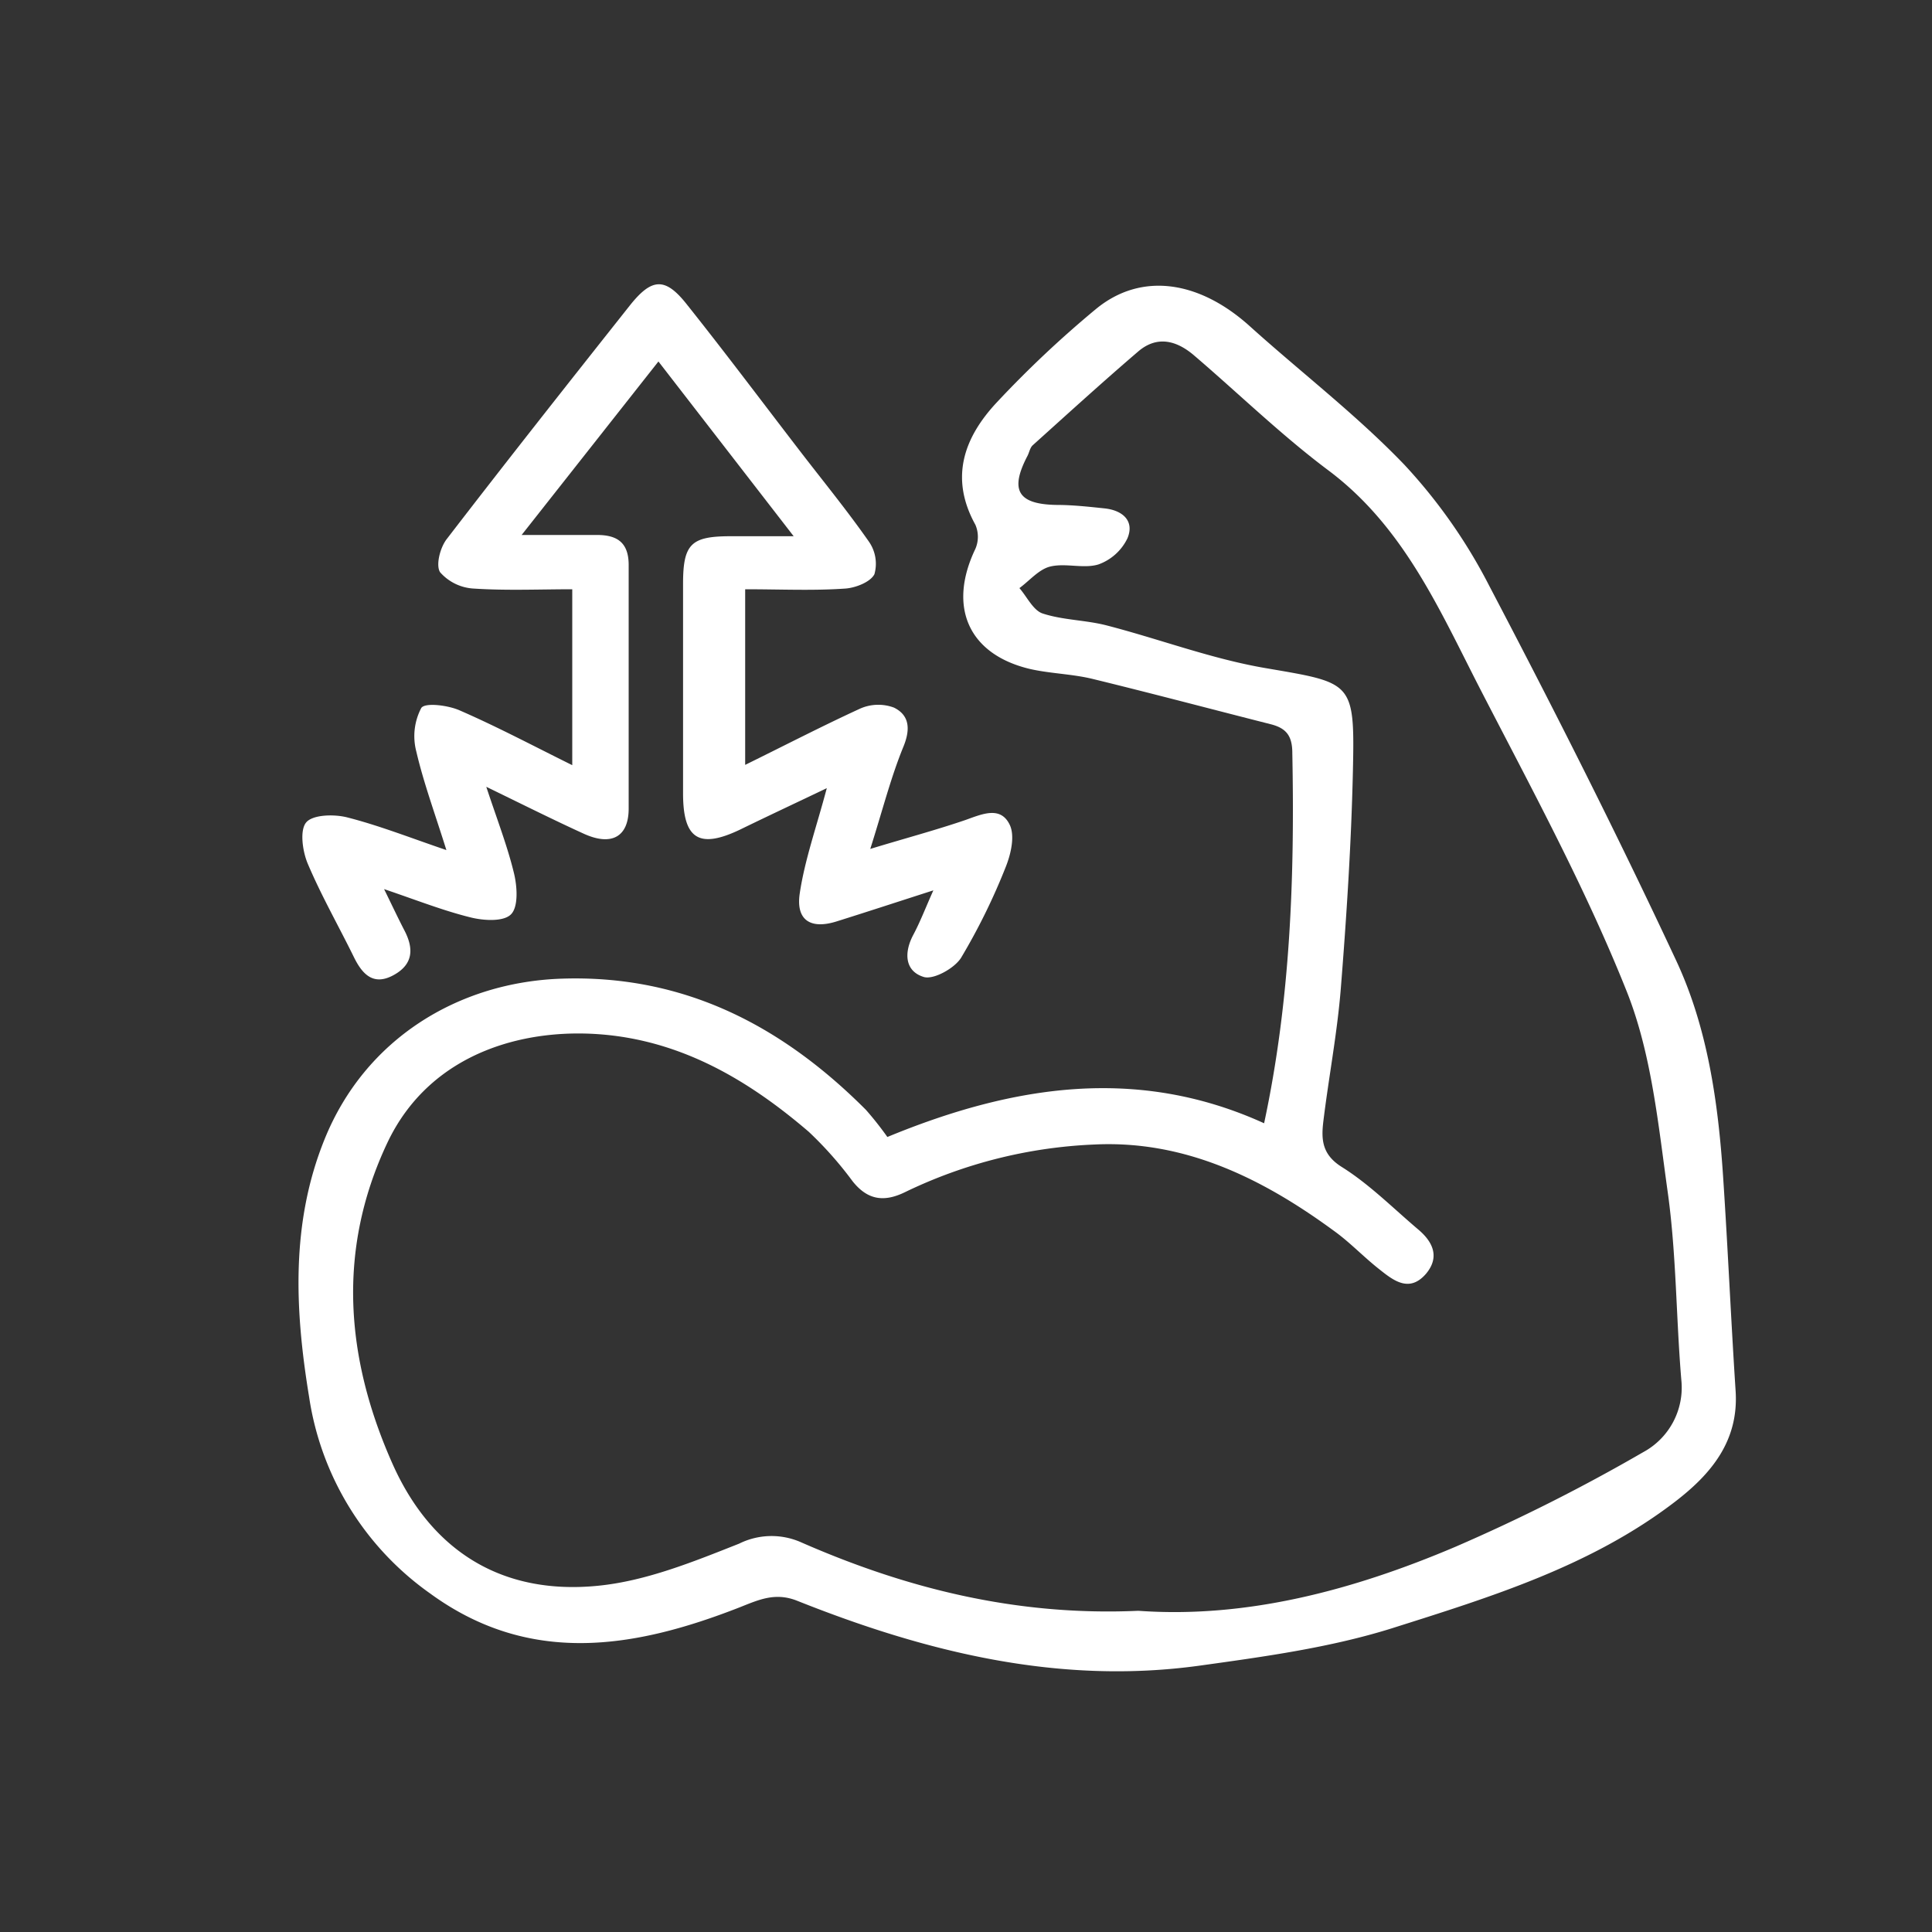
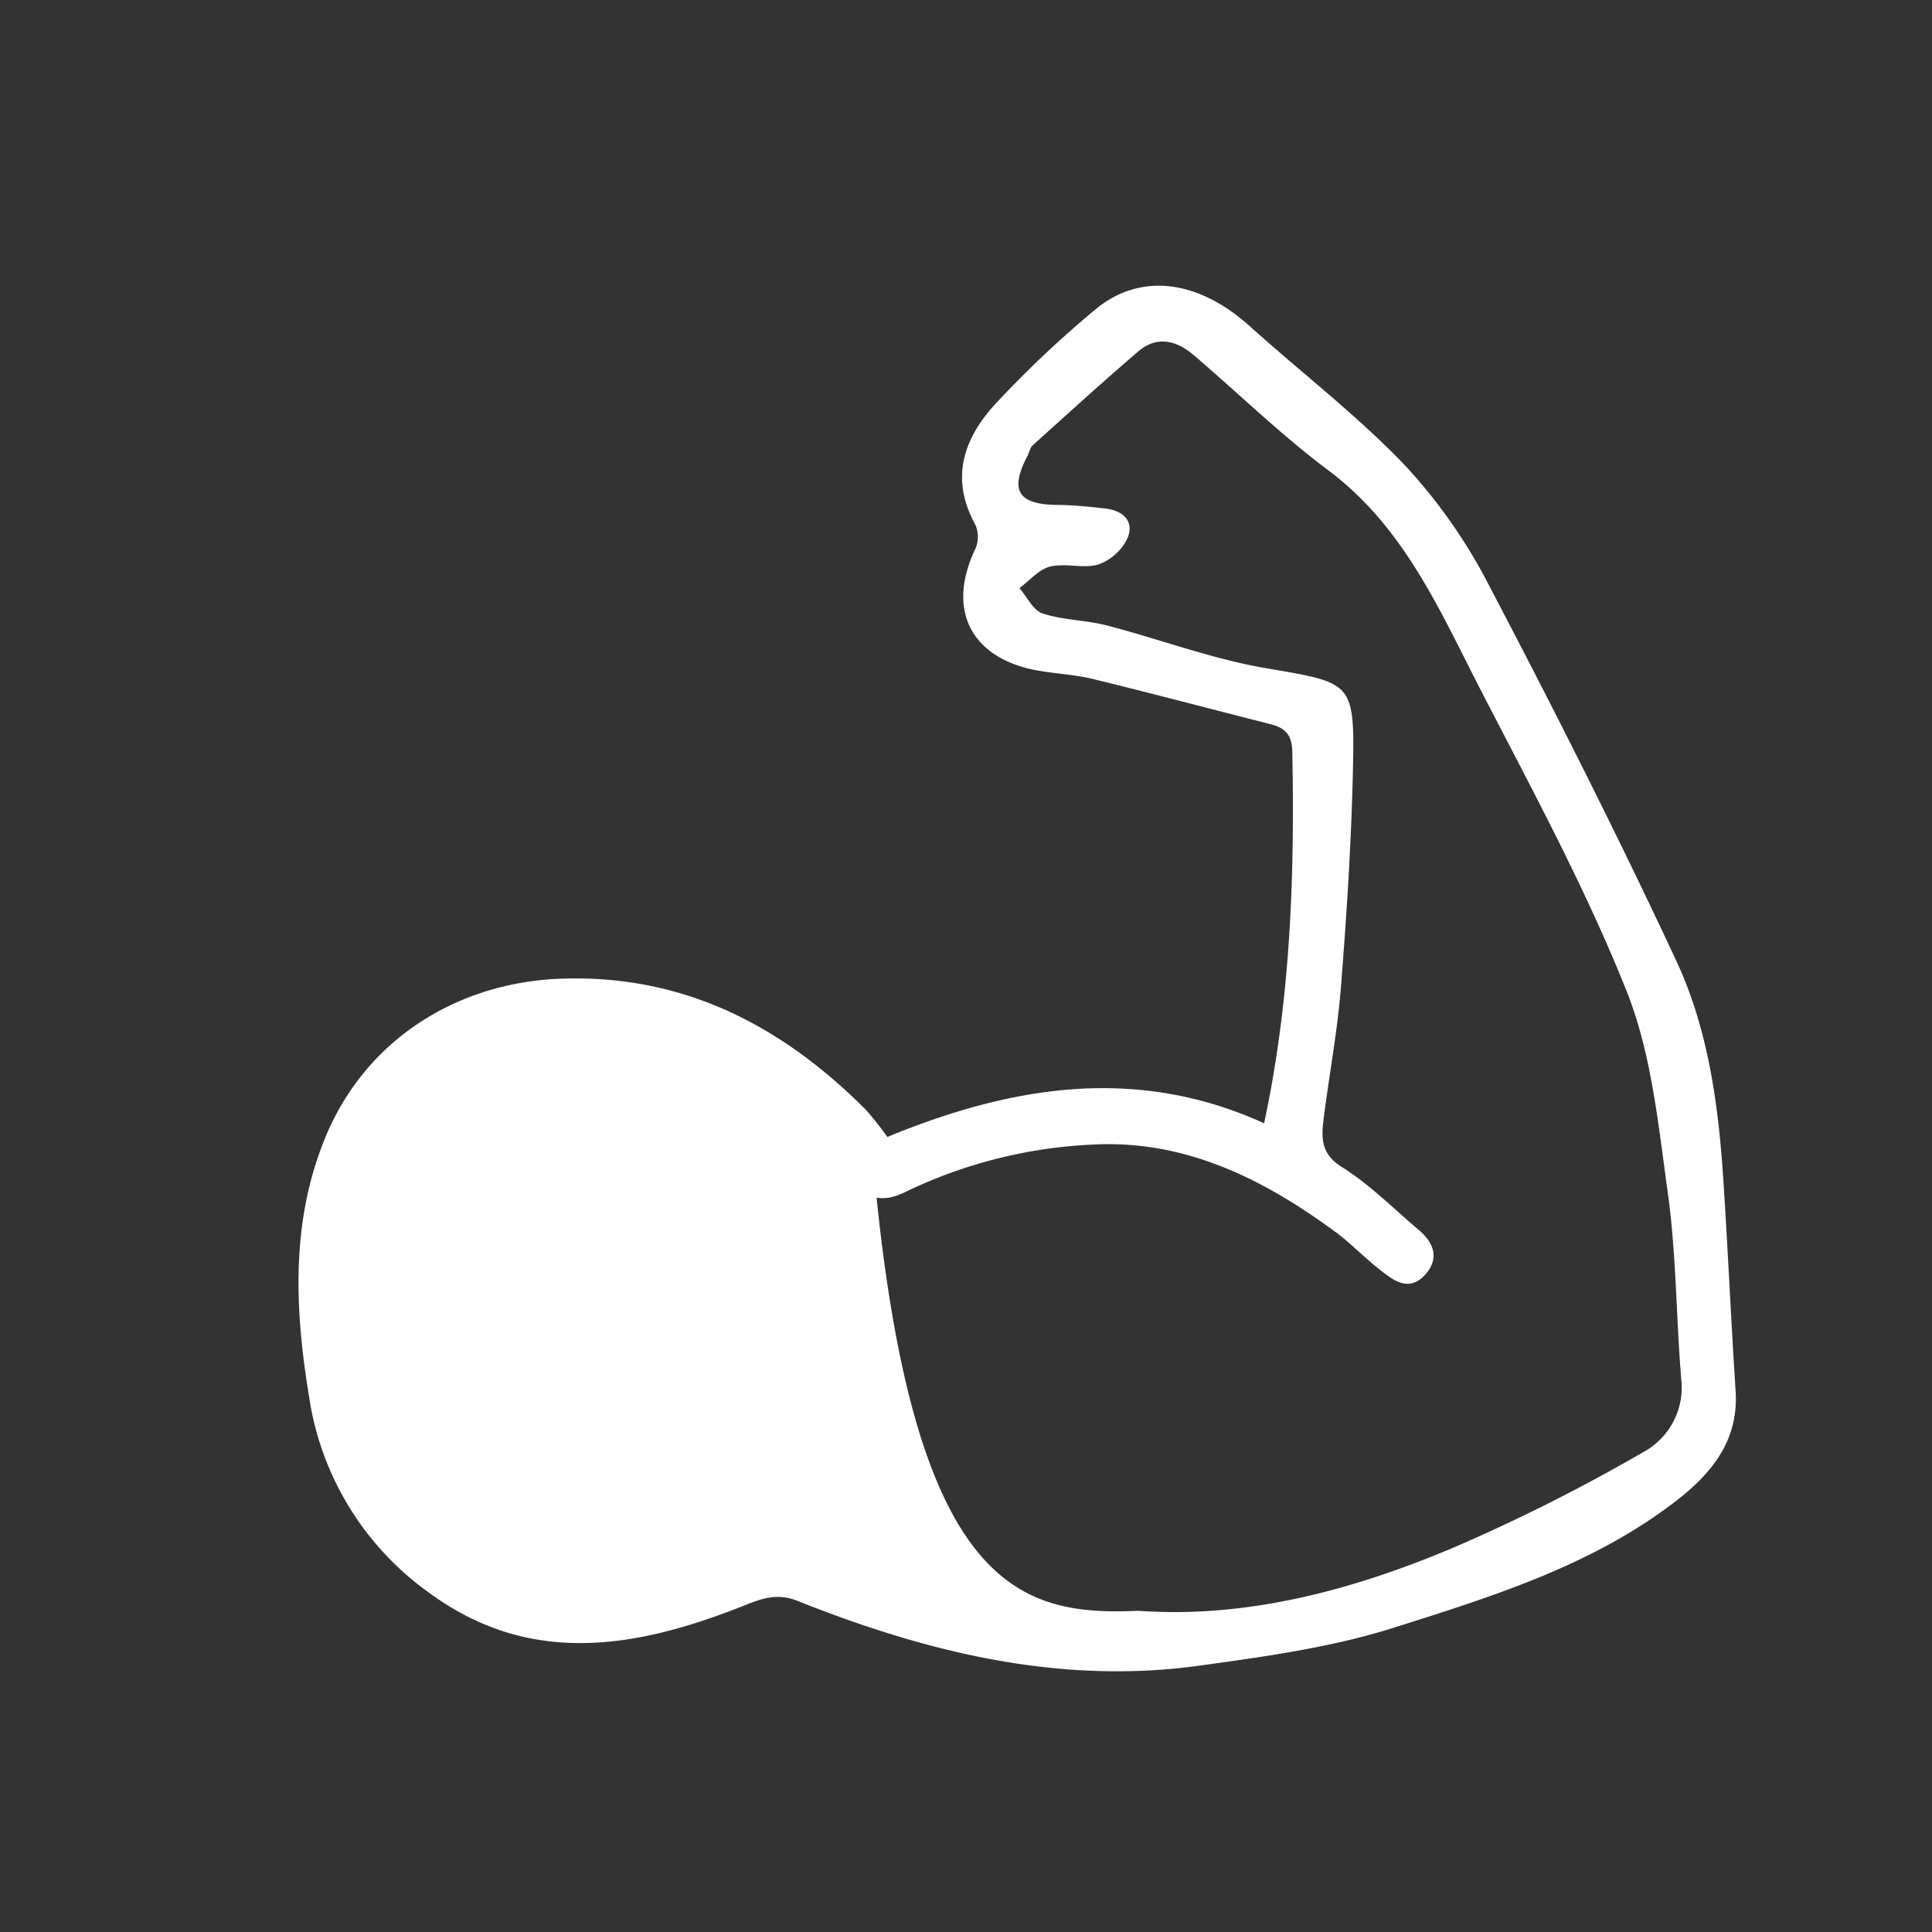
<svg xmlns="http://www.w3.org/2000/svg" id="Слой_1" data-name="Слой 1" viewBox="0 0 200 200">
  <rect x="0" y="0" width="200" height="200" fill="#333333" stroke="none" />
  <defs>
    <style>.cls-1{fill:#fff;}</style>
  </defs>
  <title>Vlada_Icons</title>
-   <path class="cls-1" d="M91.86,117.7c13-5.37,25.9-7.38,39-1.42,2.73-12.75,3.17-25.5,2.92-38.32,0-1.85-.68-2.6-2.28-3-6.15-1.56-12.28-3.19-18.44-4.69-2.08-.5-4.28-.54-6.36-1-6.43-1.49-8.62-6.42-5.73-12.45a3.15,3.15,0,0,0,0-2.5c-2.71-4.89-1.15-9.08,2.25-12.7A111,111,0,0,1,113.44,32c4.66-3.85,10.65-3,15.94,1.77s11.05,9.18,16,14.34a55.58,55.58,0,0,1,8.81,12.58c6.7,12.77,13.21,25.65,19.31,38.71,3.28,7,4.37,14.75,4.88,22.48.49,7.37.81,14.75,1.29,22.11.34,5.19-2.55,8.61-6.26,11.46-8.72,6.69-19.12,9.88-29.35,13.12-6.4,2-13.21,2.93-19.9,3.86-14.52,2-28.27-1.39-41.64-6.72-2.29-.91-4-.09-6,.7-10.86,4.24-21.7,6.06-32-1.46A30.4,30.4,0,0,1,32,144.62c-1.48-9-1.91-18,1.59-26.66,4.19-10.4,13.84-16.3,24.58-16.65,12.66-.42,22.79,4.88,31.47,13.58A34.51,34.51,0,0,1,91.86,117.7Zm26,49.05c11.17.8,22.2-2.12,32.81-6.63a186.85,186.85,0,0,0,19.43-9.79,7.6,7.6,0,0,0,3.95-7.48c-.54-6.41-.51-12.88-1.38-19.24-1-7.09-1.68-14.48-4.28-21-4.28-10.73-9.86-21-15.16-31.28-4.21-8.19-7.89-16.76-15.68-22.61-4.88-3.65-9.28-7.94-13.92-11.91-1.8-1.55-3.83-2.12-5.81-.42-3.7,3.17-7.3,6.45-10.92,9.71-.28.26-.35.74-.54,1.1-1.85,3.54-1,5,3,5.07,1.65,0,3.3.18,5,.36,1.85.2,3.11,1.29,2.35,3.1a5.33,5.33,0,0,1-3,2.7c-1.54.47-3.4-.17-5,.22-1.17.29-2.13,1.46-3.18,2.23.79.91,1.43,2.31,2.41,2.63,2.11.69,4.44.67,6.61,1.23,5.46,1.41,10.8,3.44,16.33,4.4,9.17,1.58,9.38,1.31,9.17,10.78-.17,7.47-.66,15-1.25,22.41-.37,4.61-1.25,9.18-1.81,13.77-.22,1.85-.15,3.42,1.92,4.71,2.87,1.8,5.31,4.27,7.91,6.47,1.53,1.29,2.24,2.86.8,4.58-1.73,2-3.37.7-4.84-.47-1.63-1.28-3.06-2.81-4.73-4-7.37-5.4-15.4-9.37-24.76-8.91a49.66,49.66,0,0,0-19.58,4.92c-2.2,1.08-3.91.83-5.46-1.13a38.13,38.13,0,0,0-4.53-5.11c-5.83-5-12.32-8.95-20.13-9.94-8.74-1.1-19,1.51-23.52,11.14-5.21,11.07-4.3,22.26.57,33.19,4.06,9.1,11.41,13.58,21.24,12.61,5-.49,9.9-2.49,14.63-4.36a7.55,7.55,0,0,1,6.4-.15C93.76,164.41,105.16,167.31,117.81,166.75Z" />
-   <path class="cls-1" d="M77.14,61V79.18c4.07-2,7.93-4,11.89-5.82a4.65,4.65,0,0,1,3.51-.11c1.55.76,1.75,2.14,1,4-1.32,3.21-2.17,6.6-3.45,10.63,3.58-1.09,6.77-1.94,9.87-3,1.71-.61,3.6-1.46,4.55.47.57,1.13.16,3-.39,4.38a64.78,64.78,0,0,1-4.63,9.42c-.68,1.08-2.78,2.25-3.81,2-2-.57-2.14-2.49-1.14-4.37.72-1.35,1.27-2.8,2.08-4.61-3.52,1.13-6.75,2.19-10,3.21-2.69.85-4.25-.1-3.83-2.9.52-3.48,1.73-6.86,2.8-10.89-3.18,1.52-6.09,2.88-9,4.3-4.2,2-5.88,1-5.88-3.75,0-7.24,0-14.47,0-21.71,0-4.13.84-4.91,4.87-4.92,2,0,4,0,6.58,0l-14-18.09L54,55.38c3.12,0,5.46,0,7.81,0,2.19,0,3.28.88,3.27,3.15,0,8.39,0,16.78,0,25.17,0,2.94-1.78,3.91-4.64,2.61-3.16-1.44-6.27-3-10.1-4.86,1.12,3.4,2.19,6.13,2.88,9,.32,1.35.45,3.4-.31,4.19s-2.81.67-4.15.34c-2.86-.7-5.63-1.8-9-2.94.8,1.63,1.41,2.93,2.07,4.21,1,1.88,1,3.55-1.08,4.69s-3.23-.06-4.11-1.85c-1.59-3.24-3.39-6.39-4.79-9.7-.54-1.29-.84-3.47-.14-4.27s2.9-.85,4.25-.5c3.33.85,6.54,2.12,10.25,3.38-1.2-3.83-2.37-7-3.12-10.23a6.27,6.27,0,0,1,.52-4.48c.39-.59,2.81-.28,4,.26,3.86,1.68,7.59,3.66,11.63,5.66V61c-3.35,0-6.77.15-10.17-.07a5,5,0,0,1-3.51-1.69c-.47-.72,0-2.59.72-3.48,6.22-8.09,12.55-16.1,18.89-24.1,2.32-2.93,3.71-3,6-.06,3.91,4.91,7.68,9.94,11.51,14.92,2.44,3.18,5,6.3,7.29,9.58a4,4,0,0,1,.55,3.34c-.42.83-2,1.43-3.05,1.49C84.16,61.16,80.81,61,77.14,61Z" />
+   <path class="cls-1" d="M91.86,117.7c13-5.37,25.9-7.38,39-1.42,2.73-12.75,3.17-25.5,2.92-38.32,0-1.85-.68-2.6-2.28-3-6.15-1.56-12.28-3.19-18.44-4.69-2.08-.5-4.28-.54-6.36-1-6.43-1.49-8.62-6.42-5.73-12.45a3.15,3.15,0,0,0,0-2.5c-2.71-4.89-1.15-9.08,2.25-12.7A111,111,0,0,1,113.44,32c4.66-3.85,10.65-3,15.94,1.77s11.05,9.18,16,14.34a55.58,55.58,0,0,1,8.81,12.58c6.7,12.77,13.21,25.65,19.31,38.71,3.28,7,4.37,14.75,4.88,22.48.49,7.37.81,14.75,1.29,22.11.34,5.19-2.55,8.61-6.26,11.46-8.72,6.69-19.12,9.88-29.35,13.12-6.4,2-13.21,2.93-19.9,3.86-14.52,2-28.27-1.39-41.64-6.72-2.29-.91-4-.09-6,.7-10.86,4.24-21.7,6.06-32-1.46A30.4,30.4,0,0,1,32,144.62c-1.48-9-1.91-18,1.59-26.66,4.19-10.4,13.84-16.3,24.58-16.65,12.66-.42,22.79,4.88,31.47,13.58A34.51,34.51,0,0,1,91.86,117.7Zm26,49.05c11.17.8,22.2-2.12,32.81-6.63a186.85,186.85,0,0,0,19.43-9.79,7.6,7.6,0,0,0,3.95-7.48c-.54-6.41-.51-12.88-1.38-19.24-1-7.09-1.68-14.48-4.28-21-4.28-10.73-9.86-21-15.16-31.28-4.21-8.19-7.89-16.76-15.68-22.61-4.88-3.65-9.28-7.94-13.92-11.91-1.8-1.55-3.83-2.12-5.81-.42-3.7,3.17-7.3,6.45-10.92,9.71-.28.26-.35.74-.54,1.1-1.85,3.54-1,5,3,5.07,1.65,0,3.3.18,5,.36,1.85.2,3.11,1.29,2.35,3.1a5.33,5.33,0,0,1-3,2.7c-1.54.47-3.4-.17-5,.22-1.17.29-2.13,1.46-3.18,2.23.79.91,1.43,2.31,2.41,2.63,2.11.69,4.44.67,6.61,1.23,5.46,1.41,10.8,3.44,16.33,4.4,9.17,1.58,9.38,1.31,9.17,10.78-.17,7.47-.66,15-1.25,22.41-.37,4.61-1.25,9.18-1.81,13.77-.22,1.85-.15,3.42,1.92,4.71,2.87,1.8,5.31,4.27,7.91,6.47,1.53,1.29,2.24,2.86.8,4.58-1.73,2-3.37.7-4.84-.47-1.63-1.28-3.06-2.81-4.73-4-7.37-5.4-15.4-9.37-24.76-8.91a49.66,49.66,0,0,0-19.58,4.92c-2.2,1.08-3.91.83-5.46-1.13a38.13,38.13,0,0,0-4.53-5.11a7.55,7.55,0,0,1,6.4-.15C93.76,164.41,105.16,167.31,117.81,166.75Z" />
</svg>